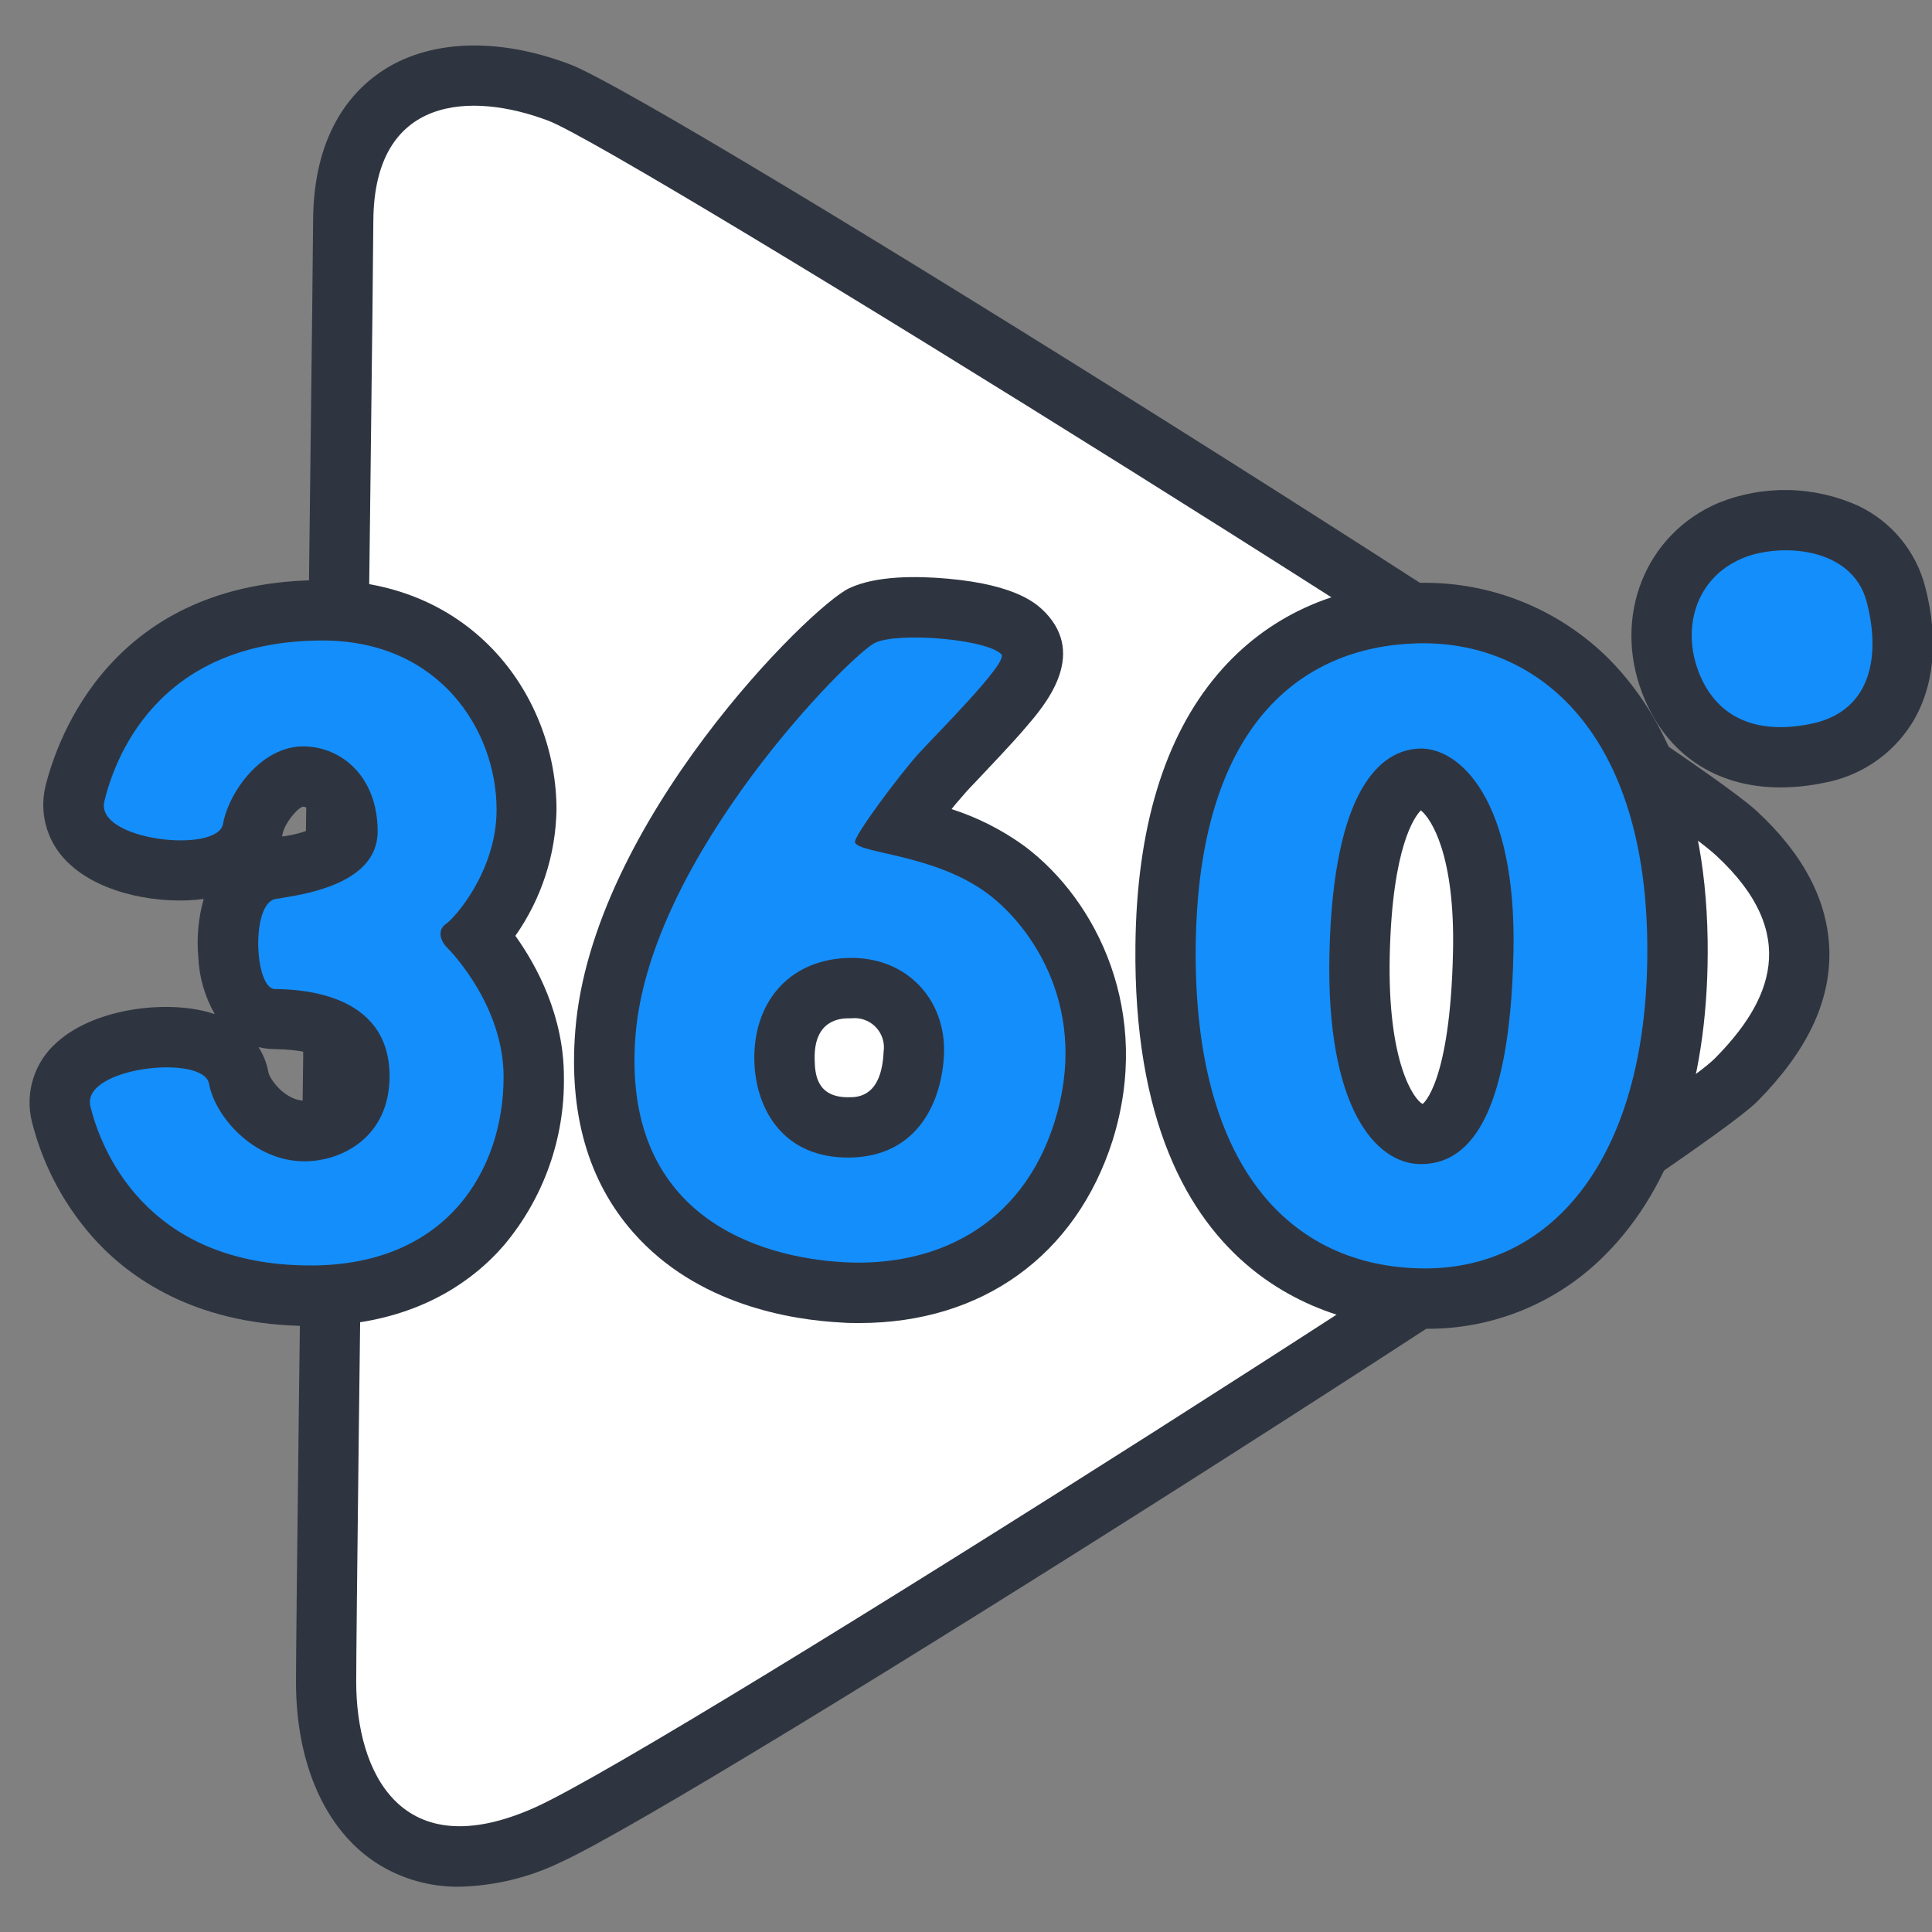
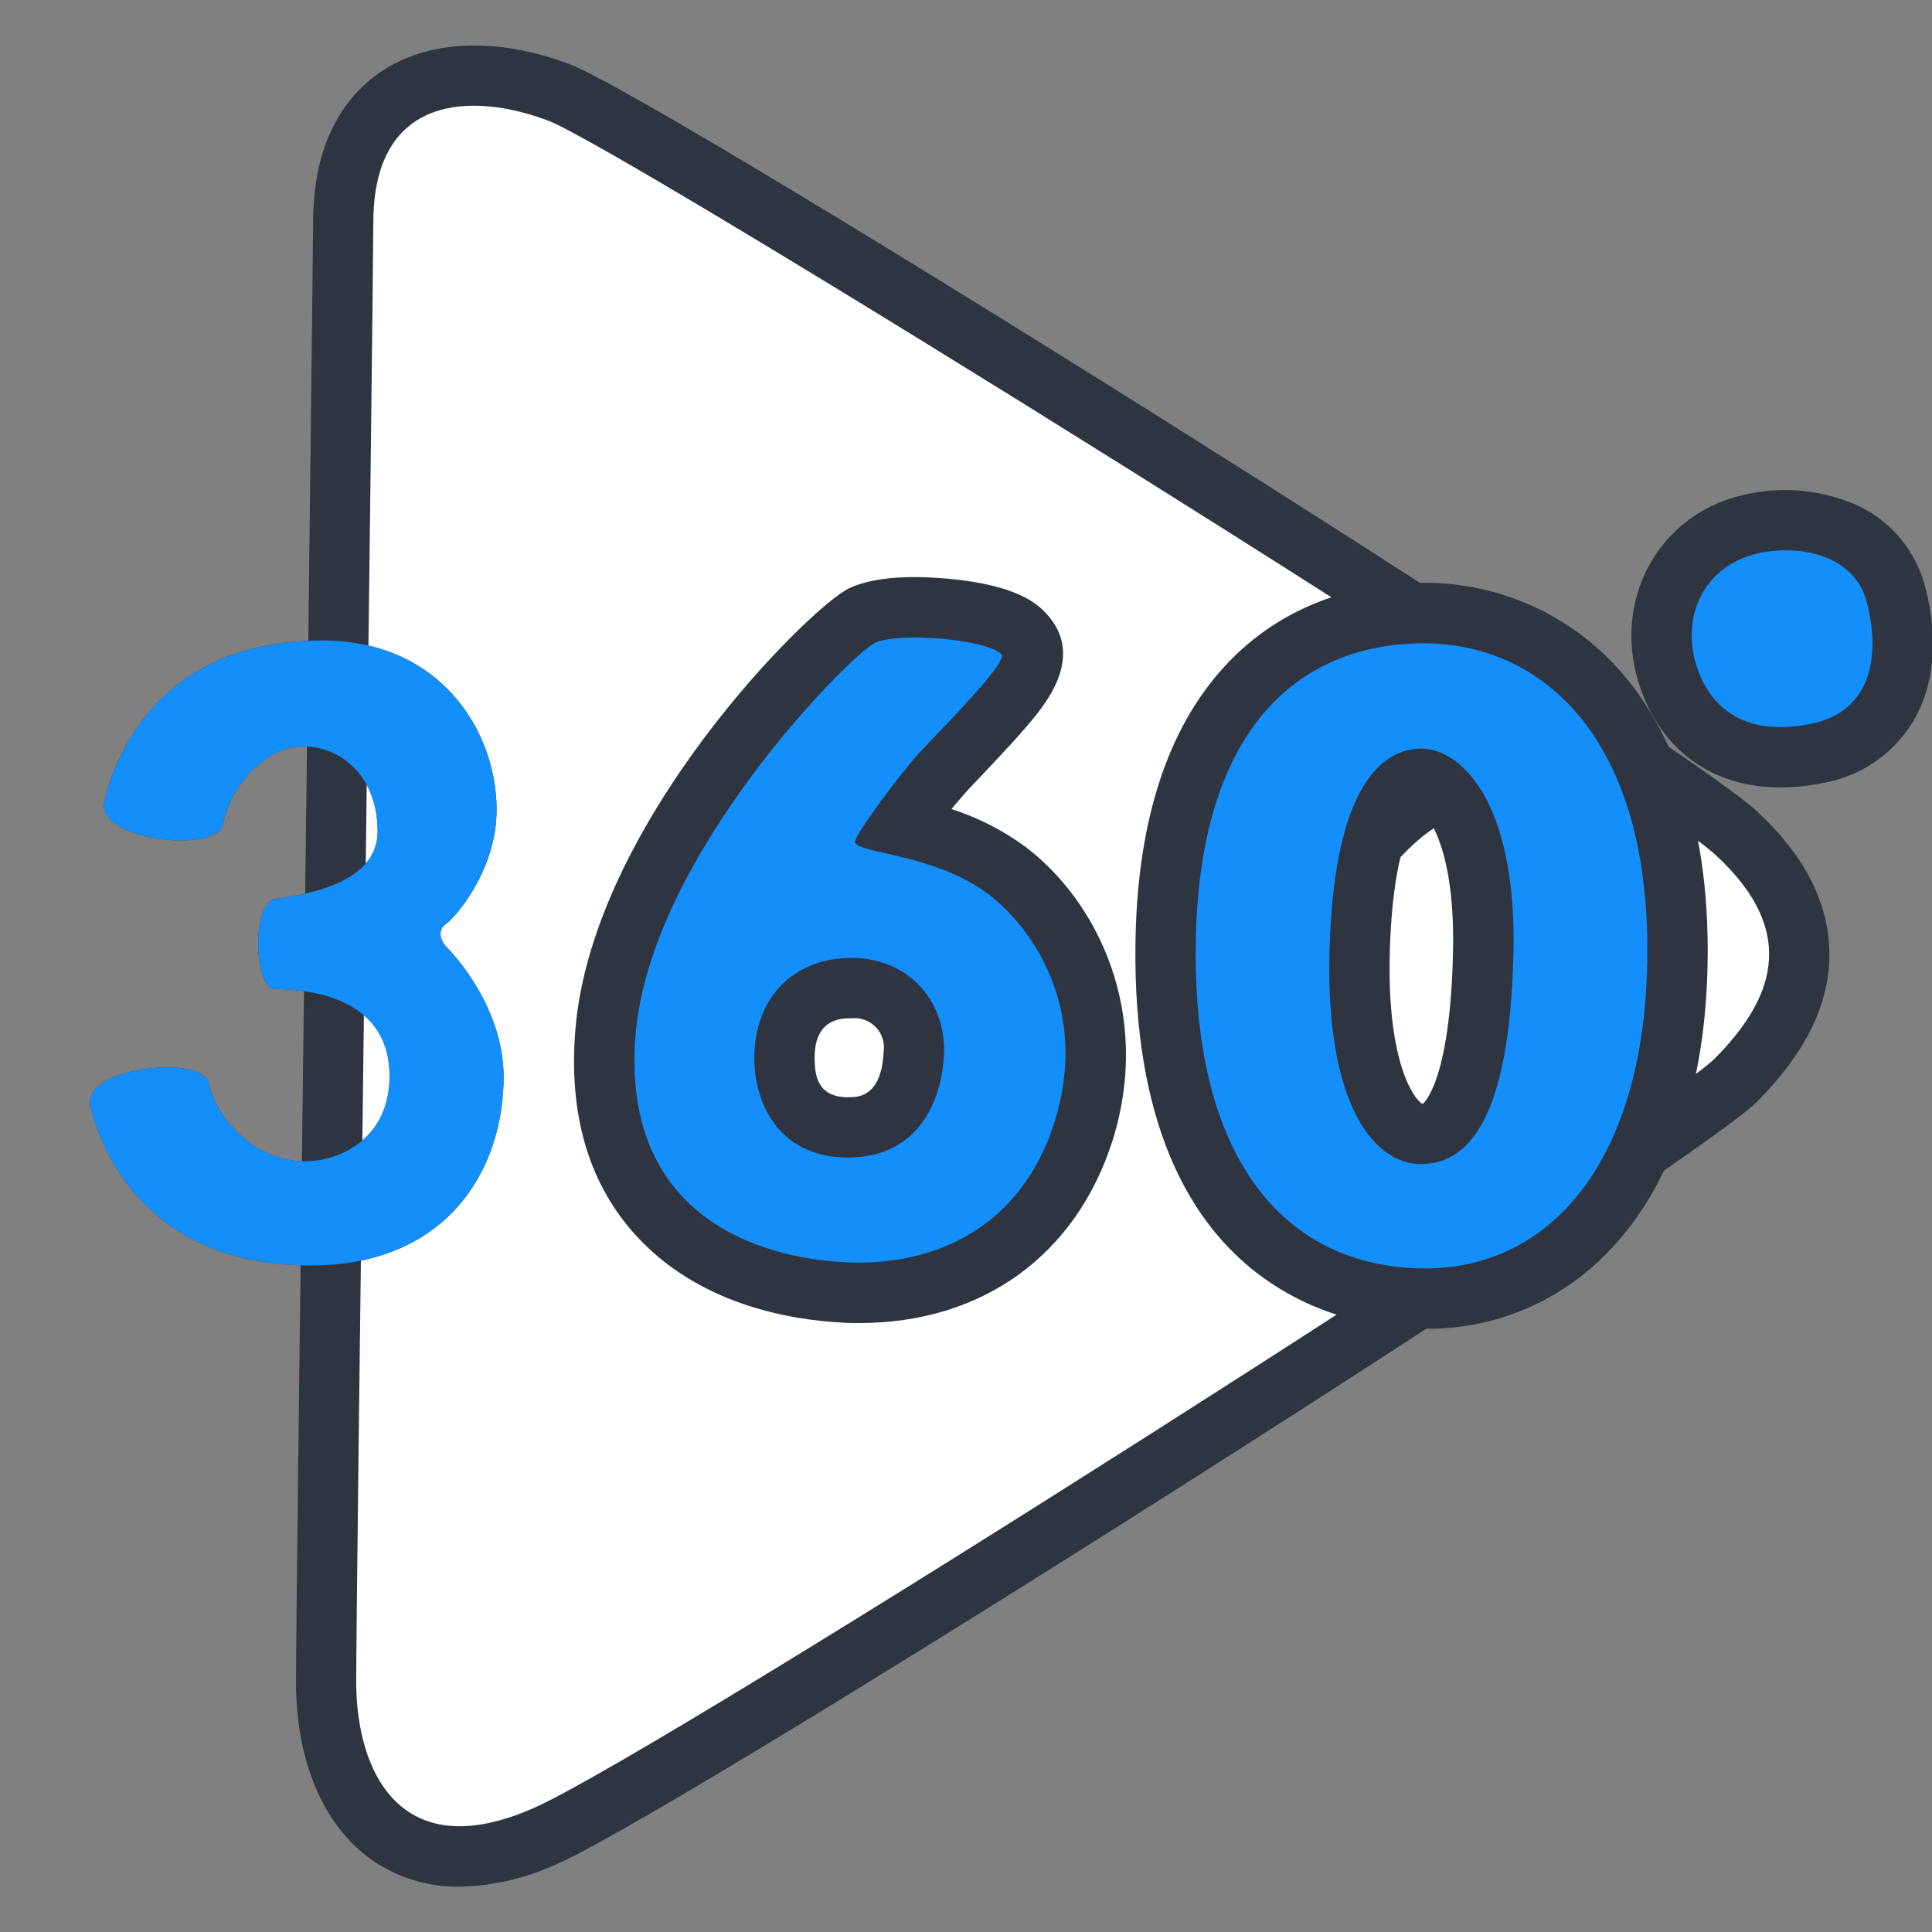
<svg xmlns="http://www.w3.org/2000/svg" width="800" height="800" viewBox="0 0 800 800" fill="none">
  <rect x="0" y="0" width="800" height="800" fill="#808080" stroke="none" />
  <g clip-path="url(#clip0_1793_2)">
    <path d="M721.313 231.25C736.313 224.812 766.938 225.906 773 249.375C779.063 272.844 774.125 294.781 749.906 299.719C725.688 304.656 710.156 295.937 703.344 278.156C696.531 260.375 701.781 239.625 721.313 231.25Z" fill="#2F3540" />
    <path d="M737.281 326.063C710.438 326.063 689.656 312.219 680.031 287.094C667.781 255.094 681.281 221.219 711.469 208.281C720.734 204.532 730.664 202.706 740.657 202.916C750.649 203.125 760.494 205.366 769.594 209.5C776.379 212.742 782.369 217.433 787.142 223.243C791.916 229.053 795.356 235.84 797.219 243.125C802.906 265 800.938 284.75 791.5 299.813C787.428 306.197 782.072 311.665 775.772 315.867C769.471 320.068 762.366 322.913 754.906 324.219C749.108 325.421 743.203 326.039 737.281 326.063ZM739.406 252.875C736.597 252.806 733.799 253.262 731.156 254.219C723.063 257.688 725.719 266.563 726.719 269.188C728.25 273.219 730.156 278.188 744.938 275.188C746.497 275.035 747.961 274.364 749.094 273.281C750.125 271.625 751.406 265.781 748.781 255.594C748.781 255.031 748.594 254.875 747.531 254.344C744.959 253.28 742.188 252.779 739.406 252.875Z" fill="#2F3540" />
    <path d="M154.594 91.469C154.313 143.5 147.5 658.906 147.5 696.375C147.5 733.844 166.031 773.281 221.5 748.438C276.969 723.594 686.563 461.938 709.969 438.375C733.375 414.813 745.844 386.844 710.656 354.281C675.469 321.719 259.031 62.125 227.094 50C195.156 37.875 154.875 39.469 154.594 91.469Z" fill="#2F3540" />
    <path d="M190.281 781.25C178.113 781.418 166.163 778.017 155.906 771.469C134.719 757.75 122.562 730.406 122.562 696.469C122.562 676.375 124.469 521.875 126.344 372.469C127.969 240.406 129.469 115.687 129.656 91.406C129.781 56.25 144.812 38.594 157.406 29.938C177.156 16.375 205.781 15.188 235.969 26.625C275.875 41.781 693.969 304.75 727.594 336C747 353.969 757.062 373.5 757.5 393.812C757.937 415.031 748.125 435.375 727.687 456.062C699.562 484.187 287.062 746.531 231.687 771.344C218.742 777.538 204.629 780.914 190.281 781.25ZM196.344 68.75C192.645 68.521 188.958 69.356 185.719 71.156C180.469 74.75 179.625 85.5 179.469 91.594C179.469 116.031 177.781 240.844 176.156 372.844C174.312 522.125 172.375 676.469 172.375 696.219C172.375 711.844 176.625 725.187 182.906 729.281C188.031 732.594 198.344 731.219 211.031 725.5C266.125 700.844 668.187 443 692.094 420.5C702.281 410.25 707.438 401.5 707.281 394.687C707.125 386.812 699.656 378.281 693.406 372.5C658.5 340.187 246.969 85 217.937 73.219C211.058 70.474 203.748 68.961 196.344 68.75Z" fill="#2F3540" />
    <path d="M154.594 91.469C154.313 143.5 147.5 658.906 147.5 696.375C147.5 733.844 166.031 773.281 221.5 748.438C276.969 723.594 686.563 461.938 709.969 438.375C733.375 414.813 745.844 386.844 710.656 354.281C675.469 321.719 259.031 62.125 227.094 50C195.156 37.875 154.875 39.469 154.594 91.469Z" fill="white" />
    <path d="M185.156 392.406C182.031 389.281 181.156 384.938 184.719 382.531C188.281 380.125 205.625 360.656 205.625 335.281C205.625 302.531 182.094 265.219 133.562 265.219C64.25 265.219 47.187 315.469 43.219 331.781C39.25 348.094 90.094 353.656 92.344 341.156C94.719 328.062 108.25 308.687 126.094 309.062C141.469 309.375 156.375 321.562 156.375 344.312C156.375 367.062 123.031 370.688 114.125 372.25C103.812 374.031 105.375 409.344 113.781 409.531C122.187 409.719 161.312 410.094 161.312 445.625C161.312 470.938 141.469 480.875 126.094 480.875C104.656 480.875 88.906 461.875 86.562 448.781C84.312 436.281 33.437 441.906 37.437 458.156C41.437 474.406 59.312 524 128.625 524C185.437 524 208.531 484.031 208.531 445.875C208.5 417.437 188.187 395.437 185.156 392.406Z" fill="#2F3540" />
-     <path d="M128.594 549.062C82.719 549.062 55.281 530.312 40.344 514.437C27.132 500.26 17.763 482.941 13.125 464.125C11.74 458.296 11.969 452.2 13.785 446.491C15.602 440.782 18.939 435.675 23.437 431.719C39.344 417.125 70.5 413.75 88.531 419.812H88.875C84.789 412.65 82.474 404.614 82.125 396.375C81.377 388.265 82.13 380.087 84.344 372.25C66.312 374.656 42.437 370.281 29.187 358.125C24.694 354.196 21.349 349.122 19.511 343.443C17.673 337.763 17.41 331.692 18.75 325.875C23.656 305.781 46.375 240.219 133.375 240.219C196.437 240.219 230.437 289.187 230.437 335.281C230.101 353.997 224.169 372.184 213.406 387.5C222.344 400 233.5 420.719 233.5 445.906C233.893 471.375 225.083 496.131 208.687 515.625C195.437 530.937 170.781 549.062 128.594 549.062ZM106.969 433.437C109.07 436.719 110.503 440.383 111.187 444.219C111.906 447.125 118.156 455.75 126.125 455.75C132.906 455.75 136.344 452.312 136.344 445.5C136.344 441.25 136.344 434.812 113.594 434.406C111.349 434.387 109.115 434.104 106.937 433.562L106.969 433.437ZM146.656 389.687C148.073 390.187 149.489 390.74 150.906 391.344C153.596 392.491 156.206 393.816 158.719 395.312C157.686 391.786 157.284 388.104 157.531 384.437C154.044 386.515 150.397 388.313 146.625 389.812L146.656 389.687ZM125.594 333.969C123.156 334.437 117.75 341.062 116.969 345.5L116.812 346.375C121.808 345.767 126.679 344.386 131.25 342.281C131 338.906 129.812 334.187 125.562 334.094L125.594 333.969ZM162.719 298.719C172.394 308.345 178.67 320.863 180.594 334.375C180.455 327.476 178.778 320.695 175.685 314.527C172.593 308.359 168.163 302.958 162.719 298.719Z" fill="#2F3540" />
    <path d="M409.125 370.156C387.094 353.625 355.594 353.469 354.031 348.813C353.25 346.469 372.781 320.406 380.281 312.156C387.781 303.906 417.781 274.094 414.656 270.938C408.719 264.688 372.125 261.563 362.313 266.188C352.5 270.813 269.094 354.344 263.156 428.688C257.219 503.031 313.438 520.875 350.094 522.688C386.75 524.5 422.938 508.375 436.688 464.5C451.125 418.375 427.938 384.375 409.125 370.156ZM352.156 479.313C324.031 479.844 313 458.906 312.375 439.813C311.594 416.063 325.813 397.719 350.594 396.688C375.375 395.656 391.906 414 390.875 436.719C390 455.813 380.281 478.781 352.125 479.313H352.156Z" fill="#2F3540" />
    <path d="M355.844 547.844C353.531 547.844 351.219 547.844 348.844 547.656C327.844 546.625 288.656 540.406 262.25 510.375C243.5 489.125 235.469 460.969 238.219 426.719C245.094 340.688 335.5 251.219 351.594 243.594C362.781 238.281 379.719 238.5 392.219 239.594C421.844 242.219 429.719 250.531 432.844 253.625C450.219 271.75 432.375 292.344 424.781 301.156C418.531 308.5 410.469 316.781 404.656 323.031C402.219 325.563 400.188 327.688 398.875 329.281C397.563 330.875 395.75 332.75 394.031 335.031C404.866 338.519 415.078 343.709 424.281 350.406C454.344 372.937 477.25 419.344 460.688 472.281C445.5 519.875 406.656 547.844 355.844 547.844ZM289.938 458.156C290.271 459.448 290.646 460.708 291.063 461.938C290.667 460.688 290.292 459.427 289.938 458.156ZM415.406 426.219C415.878 430.075 416.025 433.963 415.844 437.844C415.587 443.932 414.686 449.976 413.156 455.875C416.175 446.294 416.945 436.146 415.406 426.219ZM352.563 421.656H351.594C347.938 421.656 336.781 422.25 337.344 439C337.5 444.062 337.75 454.625 351.656 454.344C355.313 454.344 365.031 454.094 365.875 435.594C366.165 433.752 366.026 431.868 365.47 430.088C364.913 428.308 363.954 426.681 362.666 425.333C361.378 423.984 359.796 422.951 358.044 422.313C356.292 421.676 354.416 421.451 352.563 421.656ZM333.531 333.219C314.781 358.063 295.531 389.469 289.625 419.469C292.68 406.97 299.517 395.72 309.204 387.252C318.891 378.784 330.956 373.512 343.75 372.156C340.58 370.625 337.752 368.468 335.437 365.815C333.123 363.162 331.369 360.068 330.281 356.719C327.469 348.156 329.281 340.906 333.563 333.219H333.531Z" fill="#2F3540" />
-     <path d="M586.313 266.406C538.813 267.938 496.156 300.188 495.125 391.625C494.094 483.063 534.25 524.469 588.875 525.219C643.5 525.969 683.344 477.969 682.094 389.594C680.844 301.219 635.063 264.844 586.313 266.406ZM626.688 394.531C625.156 465.125 607.063 482.031 588.344 482.031C569.625 482.031 548.969 458.656 550.5 394.531C552.094 326.938 571.563 310.469 587.844 309.969C604.125 309.469 628.125 330.688 626.688 394.688V394.531Z" fill="#2F3540" />
+     <path d="M586.313 266.406C538.813 267.938 496.156 300.188 495.125 391.625C494.094 483.063 534.25 524.469 588.875 525.219C643.5 525.969 683.344 477.969 682.094 389.594C680.844 301.219 635.063 264.844 586.313 266.406ZM626.688 394.531C625.156 465.125 607.063 482.031 588.344 482.031C569.625 482.031 548.969 458.656 550.5 394.531C604.125 309.469 628.125 330.688 626.688 394.688V394.531Z" fill="#2F3540" />
    <path d="M590.156 550.219H588.531C560.406 549.813 468.531 537.219 470.156 391.344C470.688 342.875 482.156 305.094 504.281 279.094C524.344 255.5 552.438 242.469 585.531 241.406C599.961 240.814 614.362 243.122 627.883 248.195C641.405 253.267 653.771 261.001 664.25 270.938C683.281 289.094 706.156 324.375 707.094 389.219C707.906 445.938 693.25 491.031 664.719 519.563C654.986 529.418 643.368 537.212 630.557 542.479C617.747 547.746 604.006 550.378 590.156 550.219ZM548.344 305.313C530.063 320.938 520.594 349.969 520.219 391.906C519.938 418.031 523.344 455.719 542.75 479.063C530.469 459.531 524.719 431.031 525.594 394.063C526.438 358.938 531.844 333.063 541.969 314.969C543.831 311.584 545.963 308.355 548.344 305.313ZM630.469 307.906C641.813 322.844 652.688 349.219 651.688 395.219C650.906 431.094 646 457.375 636.688 475.438C650.406 456 657.594 426.219 657.063 389.938C656.531 352.938 647.344 324.594 630.469 307.906ZM588.313 335.594C585.75 338.188 576.531 350.625 575.469 395.281C574.406 440.469 585.719 455.406 588.969 457.063H589.156C589.156 457.063 600.5 448.656 601.656 394.188C602.563 353.969 592.563 338.906 588.344 335.563L588.313 335.594Z" fill="#2F3540" />
    <path d="M185.156 392.406C182.031 389.281 181.156 384.938 184.719 382.531C188.281 380.125 205.625 360.656 205.625 335.281C205.625 302.531 182.094 265.219 133.563 265.219C64.25 265.219 47.188 315.469 43.219 331.781C39.25 348.094 90.094 353.656 92.344 341.156C94.719 328.062 108.25 308.687 126.094 309.062C141.469 309.375 156.375 321.562 156.375 344.312C156.375 367.062 123.031 370.688 114.125 372.25C103.813 374.031 105.375 409.344 113.781 409.531C122.188 409.719 161.313 410.094 161.313 445.625C161.313 470.938 141.469 480.875 126.094 480.875C104.656 480.875 88.906 461.875 86.563 448.781C84.313 436.281 33.438 441.906 37.438 458.156C41.438 474.406 59.313 524 128.625 524C185.438 524 208.531 484.031 208.531 445.875C208.5 417.437 188.188 395.437 185.156 392.406Z" fill="#148EFB" />
    <path d="M409.125 370.156C387.094 353.625 355.594 353.469 354.031 348.813C353.25 346.469 372.781 320.406 380.281 312.156C387.781 303.906 417.781 274.094 414.656 270.938C408.719 264.688 372.125 261.563 362.312 266.188C352.5 270.813 269.094 354.344 263.156 428.688C257.219 503.031 313.437 520.875 350.094 522.688C386.75 524.5 422.937 508.375 436.687 464.5C451.125 418.375 427.937 384.375 409.125 370.156ZM352.156 479.313C324.031 479.844 313 458.906 312.375 439.813C311.594 416.063 325.812 397.719 350.594 396.688C375.375 395.656 391.906 414 390.875 436.719C390 455.813 380.281 478.781 352.125 479.313H352.156Z" fill="#148EFB" />
    <path d="M586.312 266.406C538.812 267.938 496.156 300.188 495.125 391.625C494.094 483.063 534.25 524.469 588.875 525.219C643.5 525.969 683.344 477.969 682.094 389.594C680.844 301.219 635.062 264.844 586.312 266.406ZM626.687 394.531C625.156 465.125 607.062 482.031 588.344 482.031C569.625 482.031 548.969 458.656 550.5 394.531C552.094 326.938 571.562 310.469 587.844 309.969C604.125 309.469 628.125 330.688 626.687 394.688V394.531Z" fill="#148EFB" />
    <path d="M721.313 231.25C736.313 224.812 766.938 225.906 773 249.375C779.063 272.844 774.125 294.781 749.906 299.719C725.688 304.656 710.156 295.937 703.344 278.156C696.531 260.375 701.781 239.625 721.313 231.25Z" fill="#148EFB" />
  </g>
  <defs>
    <clipPath id="clip0_1793_2">
      <rect width="800" height="800" fill="white" />
    </clipPath>
  </defs>
</svg>